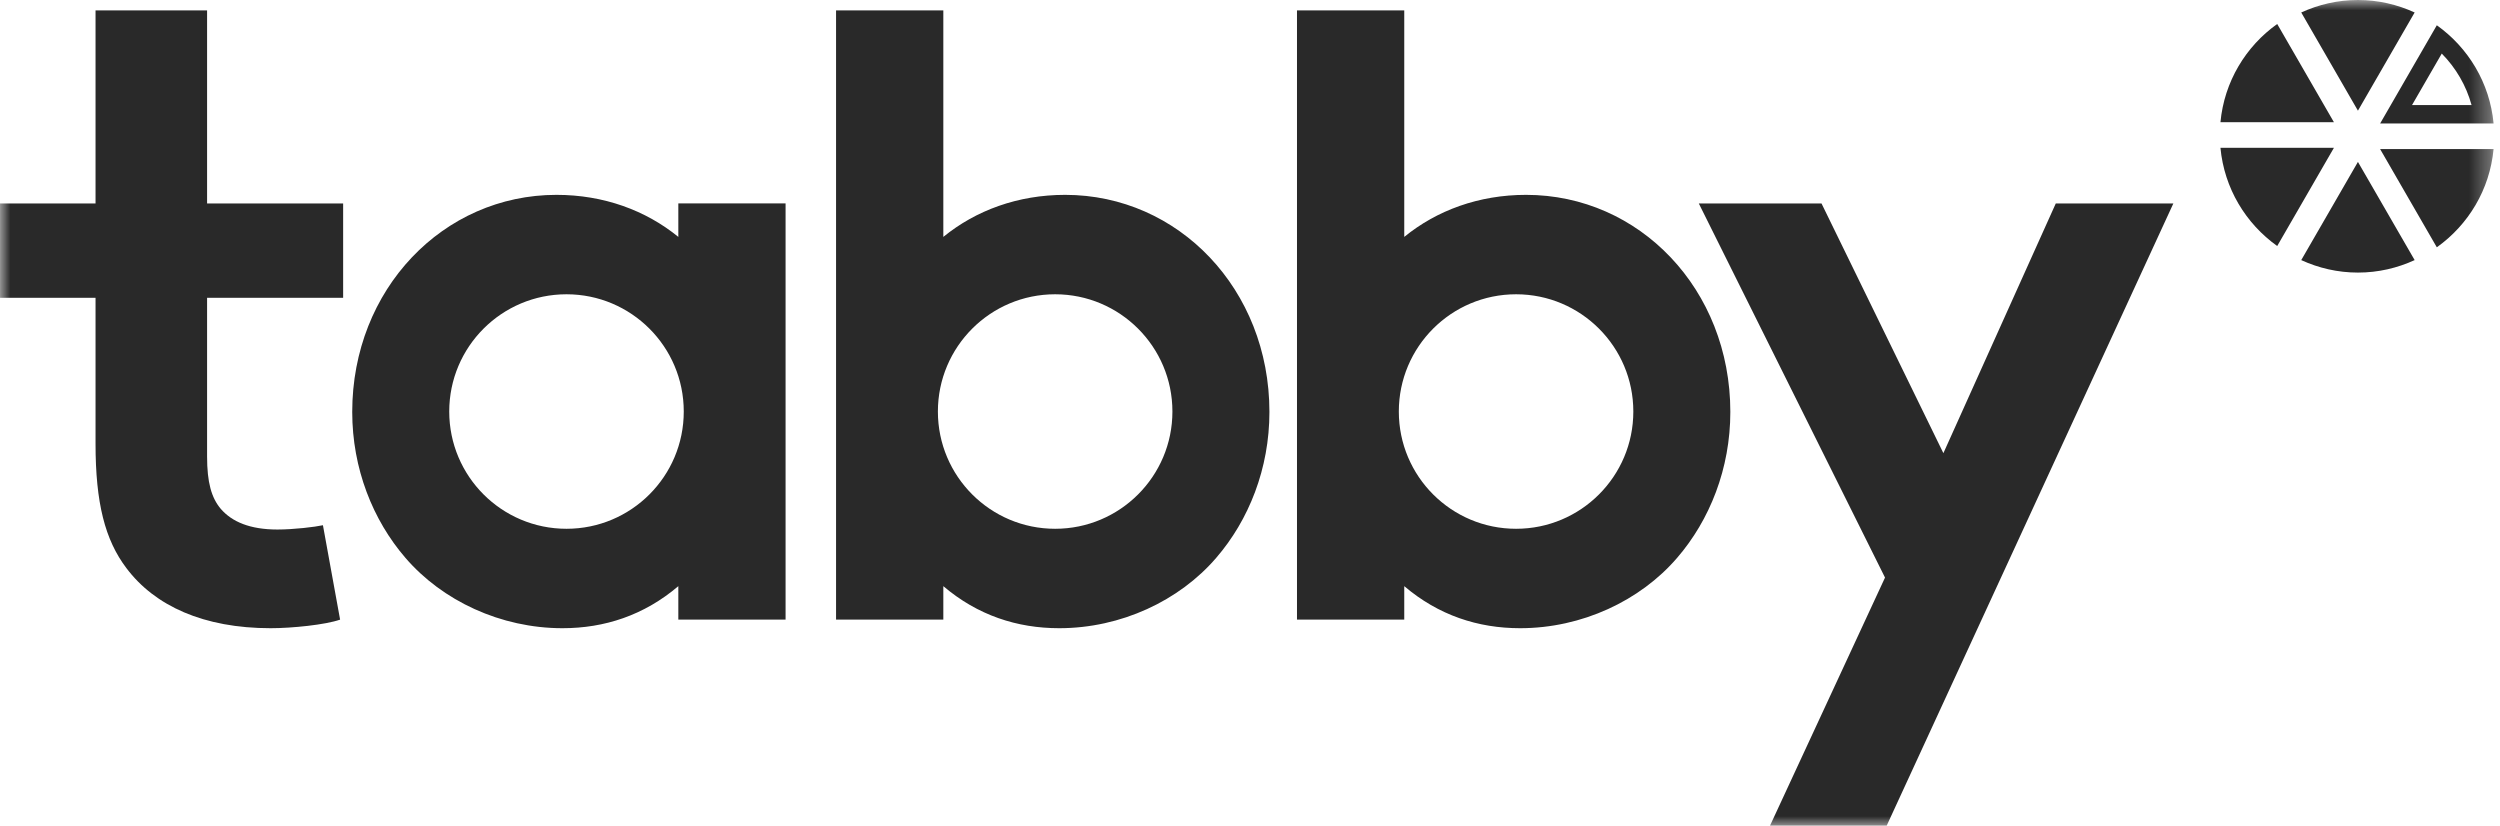
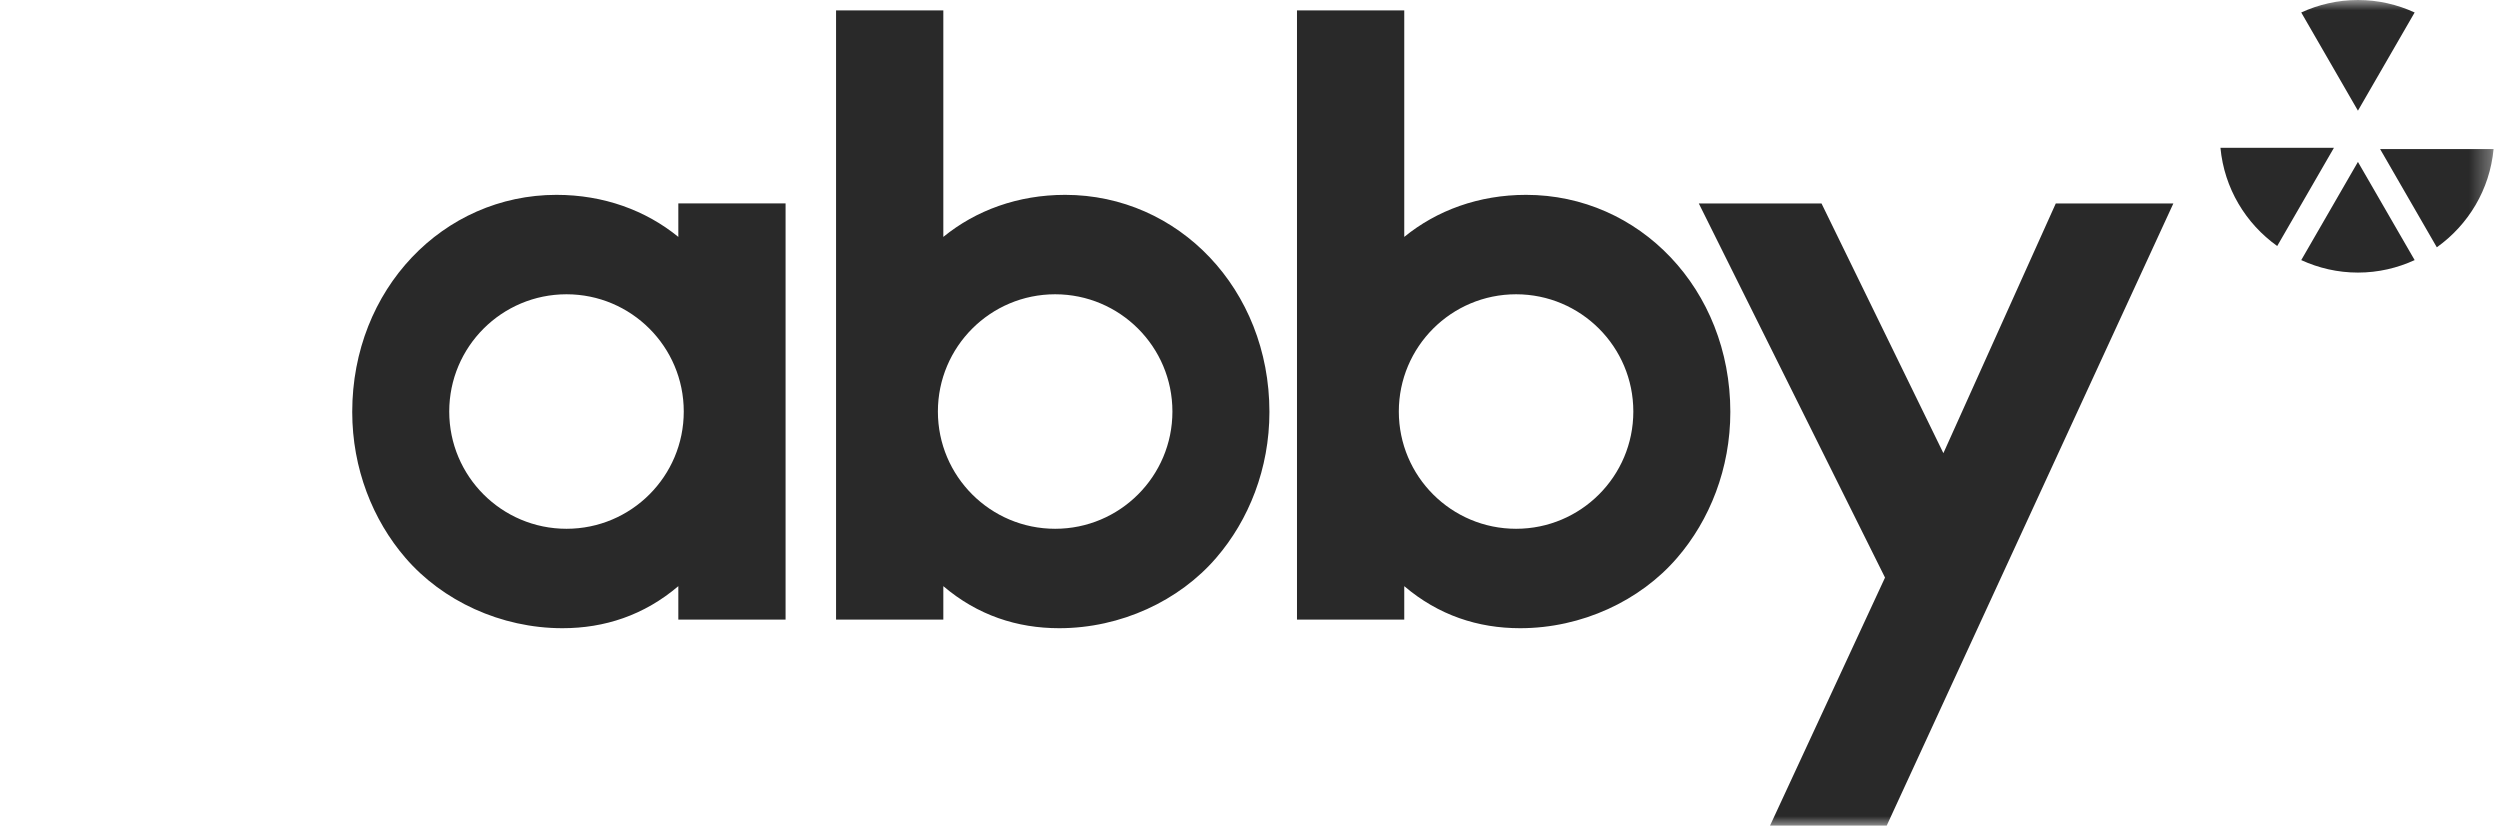
<svg xmlns="http://www.w3.org/2000/svg" width="121" height="40" viewBox="0 0 121 40" fill="none">
  <mask id="mask0" style="mask-type:alpha" maskUnits="userSpaceOnUse" x="0" y="0" width="121" height="40">
    <path fill-rule="evenodd" clip-rule="evenodd" d="M0 0H120.69V40H0V0Z" fill="white" />
  </mask>
  <g mask="url(#mask0)">
-     <path fill-rule="evenodd" clip-rule="evenodd" d="M16.461 29.99C15.755 30.239 14.135 30.405 13.097 30.405C9.857 30.405 7.49 29.325 6.119 27.498C5.081 26.128 4.624 24.342 4.624 21.475V14.415H-6.10352e-05V9.847H4.624V0.502H10.023V9.847H16.608V14.415H10.023V22.099C10.023 23.345 10.231 24.093 10.688 24.632C11.228 25.255 12.1 25.629 13.429 25.629C14.218 25.629 15.256 25.504 15.63 25.421L16.461 29.99Z" fill="#292929" />
    <path fill-rule="evenodd" clip-rule="evenodd" d="M85.67 39.958L91.235 27.955L82.222 9.847H88.161L94.06 21.933L99.5 9.847H105.191L91.318 39.958H85.67Z" fill="#292929" />
    <path fill-rule="evenodd" clip-rule="evenodd" d="M27.419 25.593C24.284 25.593 21.743 23.053 21.743 19.918C21.743 16.784 24.284 14.243 27.419 14.243C30.553 14.243 33.094 16.784 33.094 19.918C33.094 23.053 30.553 25.593 27.419 25.593ZM32.831 9.846V11.466C31.253 10.179 29.217 9.431 26.933 9.431C21.451 9.431 17.048 14 17.048 19.939C17.048 22.68 18.045 25.172 19.623 27C21.409 29.076 24.234 30.405 27.224 30.405C29.259 30.405 31.17 29.782 32.831 28.37V29.99H38.022V9.846H32.831Z" fill="#292929" />
    <path fill-rule="evenodd" clip-rule="evenodd" d="M51.069 25.593C47.935 25.593 45.394 23.053 45.394 19.918C45.394 16.784 47.935 14.243 51.069 14.243C54.203 14.243 56.745 16.784 56.745 19.918C56.745 23.053 54.203 25.593 51.069 25.593ZM51.555 9.431C49.27 9.431 47.235 10.179 45.657 11.466V0.502H40.465V29.99H45.657V28.37C47.318 29.782 49.229 30.405 51.264 30.405C54.254 30.405 57.078 29.076 58.864 27C60.443 25.172 61.44 22.68 61.44 19.939C61.44 14 57.037 9.431 51.555 9.431Z" fill="#292929" />
    <path fill-rule="evenodd" clip-rule="evenodd" d="M73.378 25.593C70.243 25.593 67.703 23.053 67.703 19.918C67.703 16.784 70.243 14.243 73.378 14.243C76.512 14.243 79.053 16.784 79.053 19.918C79.053 23.053 76.512 25.593 73.378 25.593ZM73.863 9.431C71.579 9.431 69.544 10.179 67.966 11.466V0.502H62.774V29.99H67.966V28.37C69.627 29.782 71.537 30.405 73.573 30.405C76.563 30.405 79.387 29.076 81.173 27C82.751 25.172 83.748 22.68 83.748 19.939C83.748 14 79.346 9.431 73.863 9.431Z" fill="#292929" />
-     <path fill-rule="evenodd" clip-rule="evenodd" d="M117.942 1.223L115.198 5.977H120.69C120.507 4.015 119.463 2.306 117.942 1.223ZM118.181 2.593C118.869 3.288 119.366 4.146 119.624 5.085H116.742L118.181 2.593Z" fill="#292929" />
    <path fill-rule="evenodd" clip-rule="evenodd" d="M111.38 12.589C112.217 12.973 113.144 13.193 114.125 13.193C115.106 13.193 116.032 12.973 116.869 12.589L114.124 7.836L111.38 12.589Z" fill="#292929" />
    <path fill-rule="evenodd" clip-rule="evenodd" d="M115.198 7.216L117.942 11.969C119.463 10.886 120.506 9.178 120.689 7.216H115.198Z" fill="#292929" />
    <path fill-rule="evenodd" clip-rule="evenodd" d="M116.869 0.604C116.033 0.22 115.105 -3.05176e-05 114.125 -3.05176e-05C113.144 -3.05176e-05 112.217 0.22 111.38 0.604L114.124 5.357L116.869 0.604Z" fill="#292929" />
    <path fill-rule="evenodd" clip-rule="evenodd" d="M112.962 7.154H107.47C107.653 9.115 108.697 10.824 110.217 11.907L112.962 7.154Z" fill="#292929" />
-     <path fill-rule="evenodd" clip-rule="evenodd" d="M112.962 5.915L110.217 1.161C108.696 2.244 107.653 3.953 107.47 5.915H112.962Z" fill="#292929" />
  </g>
</svg>